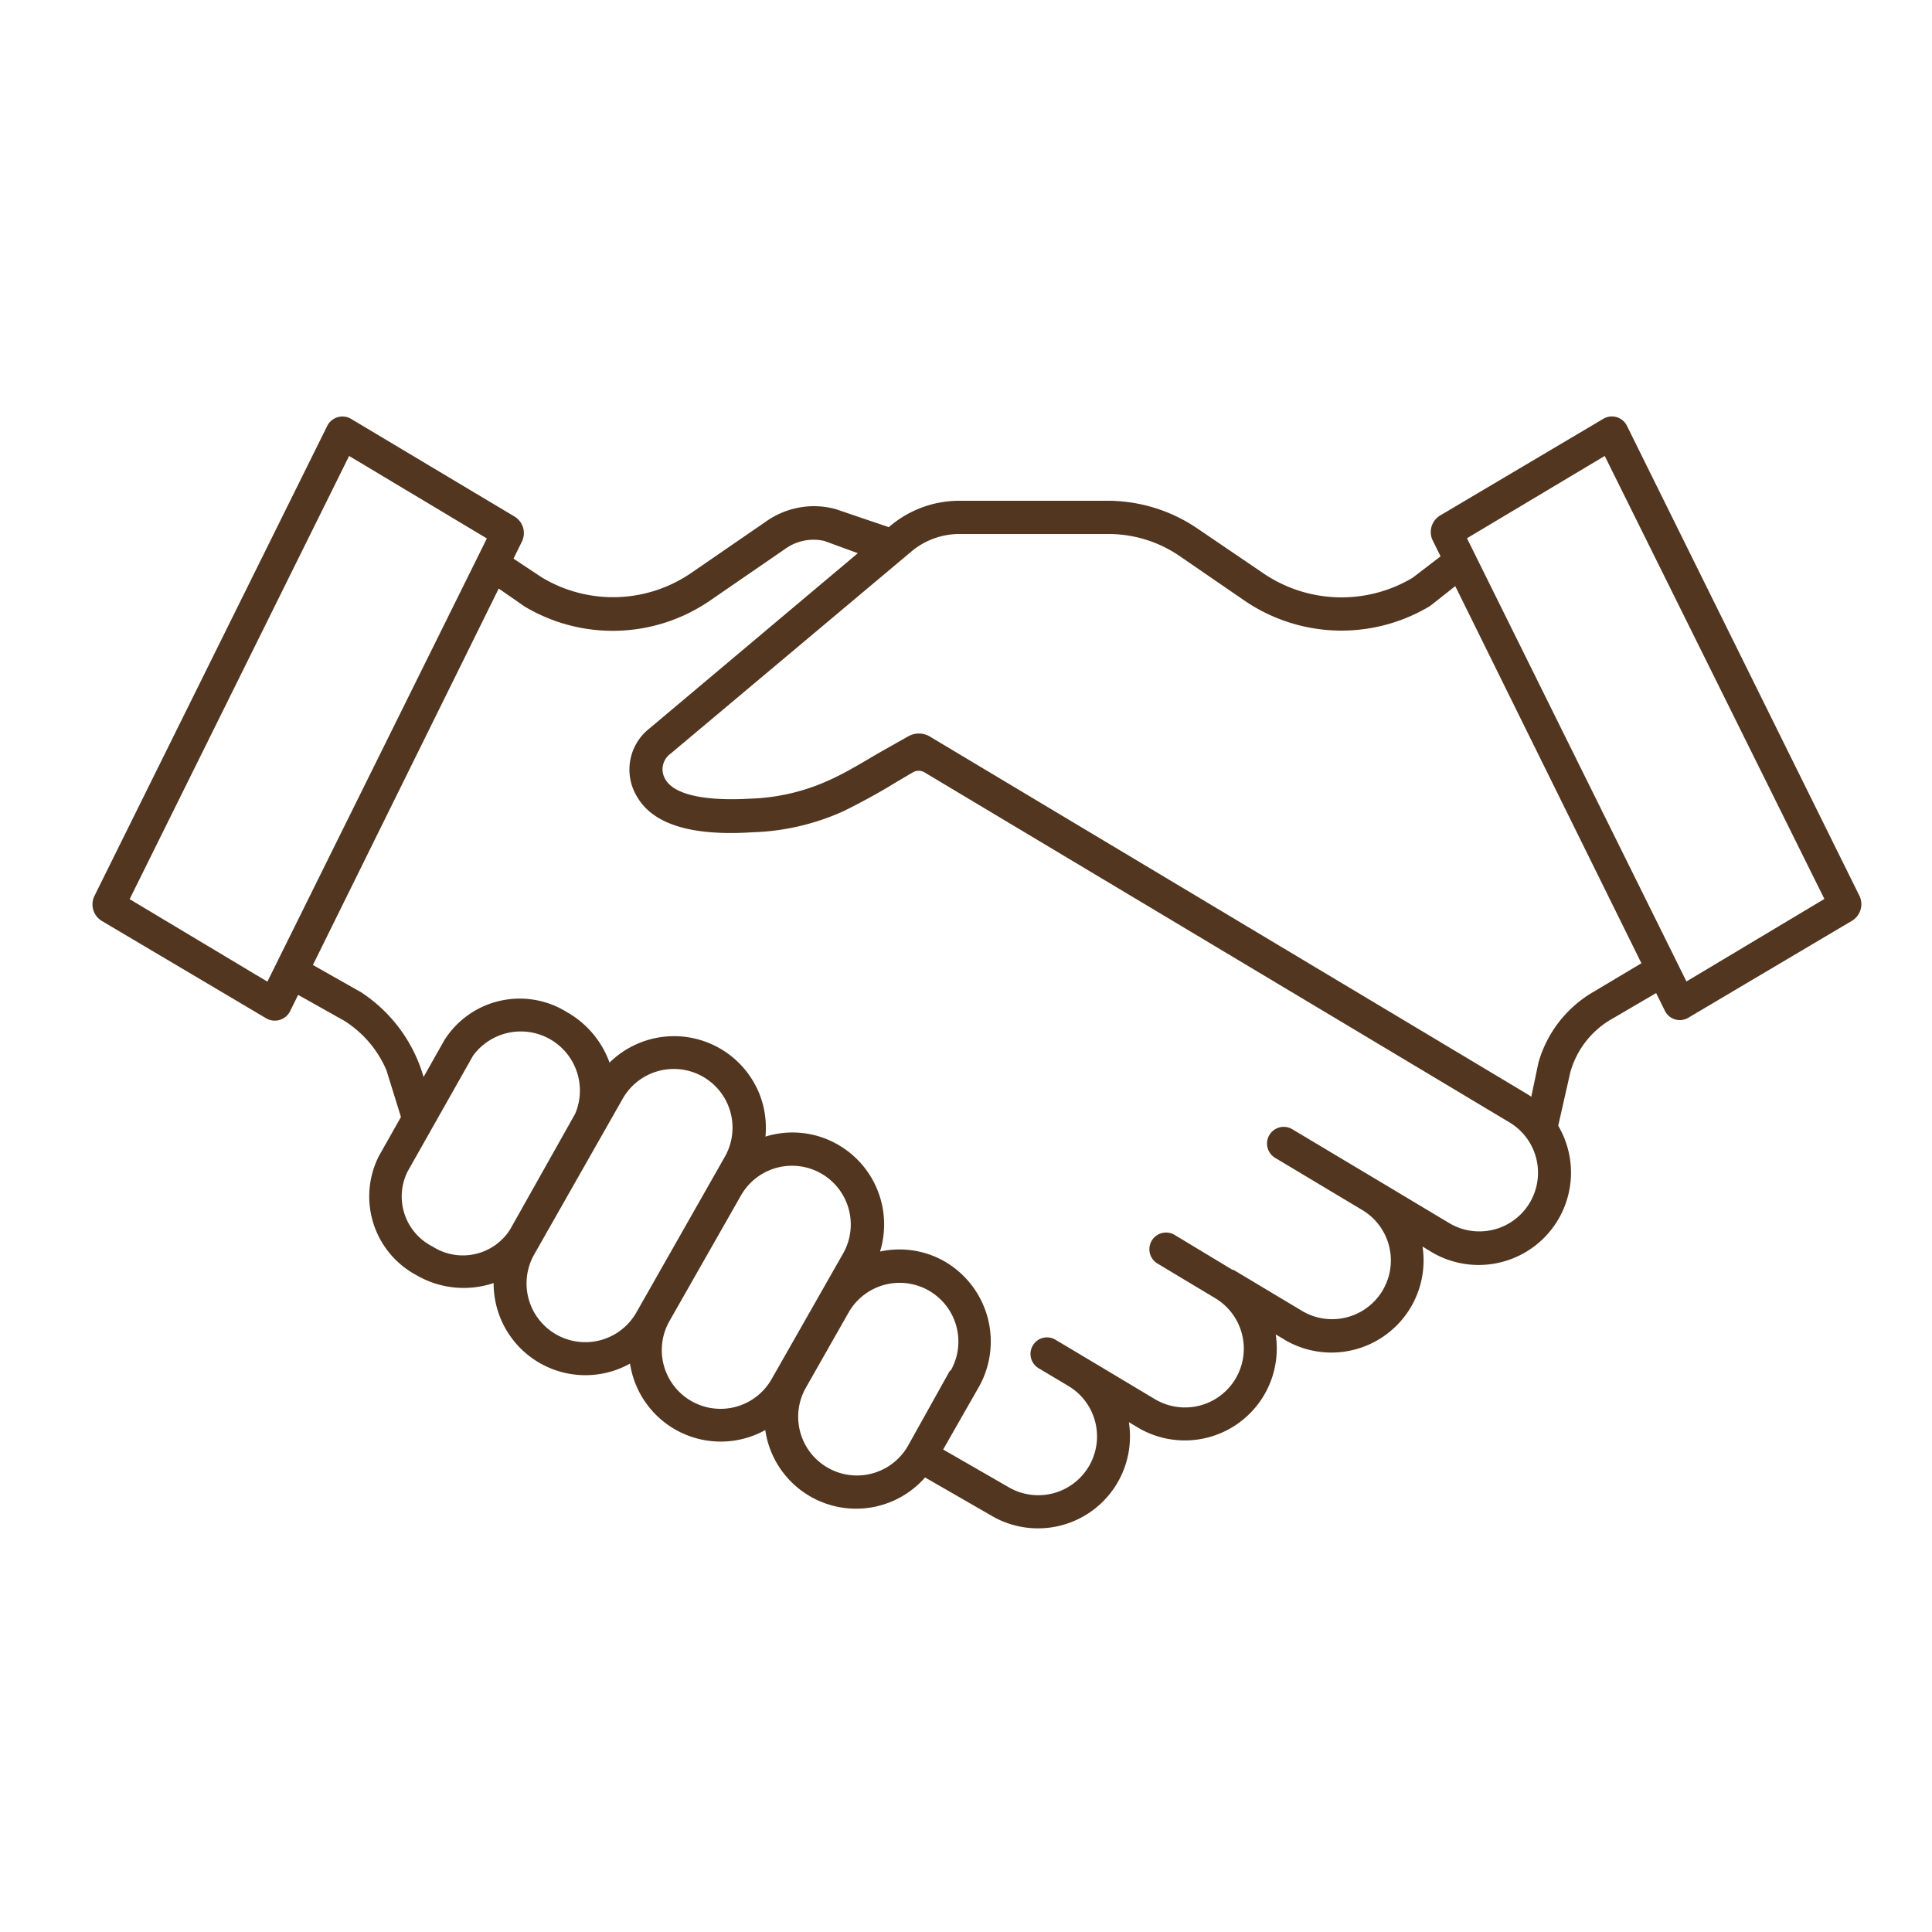
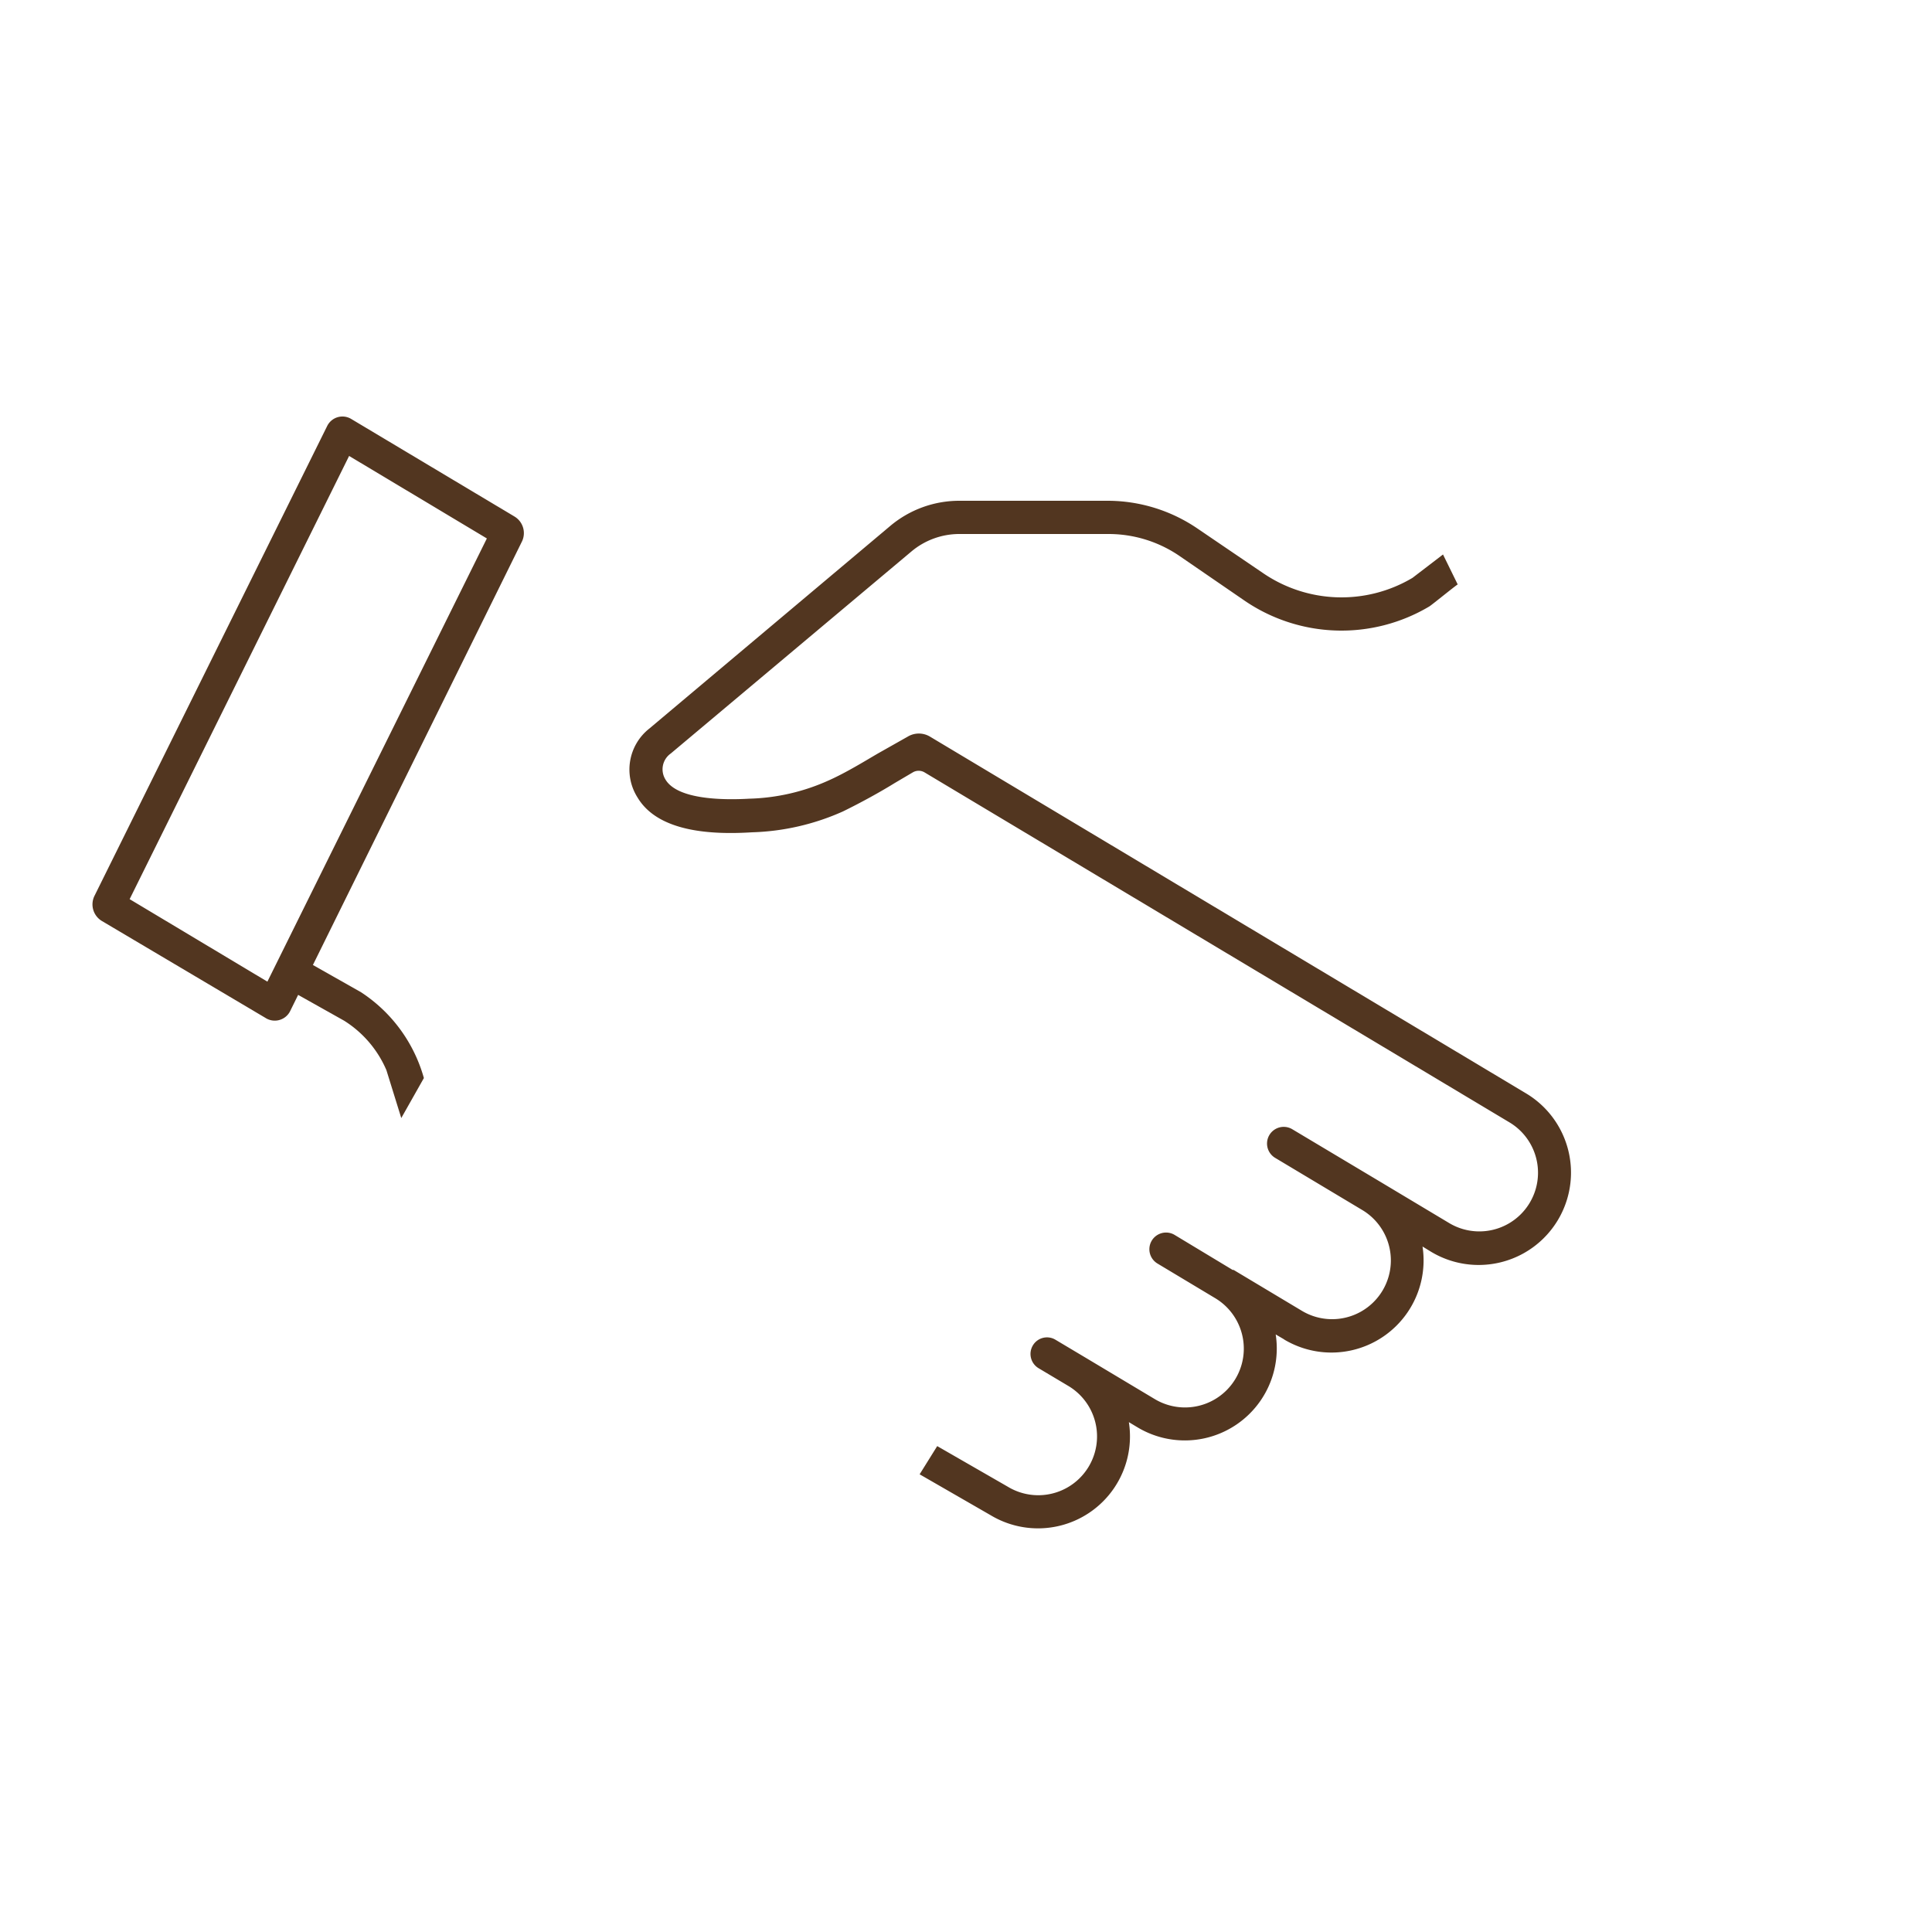
<svg xmlns="http://www.w3.org/2000/svg" viewBox="0 0 100 100">
  <defs>
    <style>.cls-1{fill:none;}.cls-2{fill:#523620;}</style>
  </defs>
  <title>ProdSponsoring</title>
  <g id="Calque_1" data-name="Calque 1">
-     <rect class="cls-1" width="100" height="100" />
-   </g>
+     </g>
  <g id="Calque_3" data-name="Calque 3">
    <path class="cls-2" d="M26.62,26.73l-8.45-5.05a.88.88,0,0,0-1.23.36L4.9,46.35a1,1,0,0,0,.39,1.33l8.44,5A.89.89,0,0,0,15,52.37L27,28.06A1,1,0,0,0,26.62,26.73ZM13.84,50.81,6.71,46.54,18.07,23.6l7.13,4.27Z" />
-     <path class="cls-2" d="M96.23,46.34,84.19,22A.87.87,0,0,0,83,21.67l-8.44,5a1,1,0,0,0-.39,1.33l12,24.31a.86.86,0,0,0,1.23.36l8.44-5A1,1,0,0,0,96.23,46.34ZM87.29,50.8,75.93,27.86l7.13-4.26L94.43,46.53Z" />
    <path class="cls-2" d="M79,56.6,48.14,38.13a1.12,1.12,0,0,0-1.16,0L45.44,39c-.72.42-1.66,1-2.56,1.4a10.64,10.64,0,0,1-4.1.94c-1.23.07-3.71.08-4.34-1A1,1,0,0,1,34.72,39L47.18,28.54a3.86,3.86,0,0,1,2.48-.9h7.71a6.5,6.5,0,0,1,3.7,1.15l3.32,2.28a8.89,8.89,0,0,0,9.59.32c.12-.07,1.32-1.05,1.47-1.14l-.76-1.55-1.58,1.21a7.19,7.19,0,0,1-7.74-.25L62,27.37a8.26,8.26,0,0,0-4.67-1.45H49.66a5.55,5.55,0,0,0-3.59,1.31L33.61,37.71A2.7,2.7,0,0,0,33,41.28c1.07,1.79,3.83,1.93,5.92,1.8A12.37,12.37,0,0,0,43.63,42c.94-.46,1.92-1,2.68-1.47l.95-.56a.6.6,0,0,1,.58,0l30.3,18.13A3,3,0,1,1,75,63.3l-3.59-2.15-4.52-2.7A.86.86,0,0,0,66,59.93l4.51,2.7a3,3,0,1,1-3.12,5.22l-3.54-2.12-.05,0-3-1.81a.86.86,0,0,0-.89,1.48l3,1.8,0,0a3,3,0,0,1-3.15,5.21l-3.56-2.13-1.56-.93a.85.85,0,0,0-1.18.29.86.86,0,0,0,.3,1.18l1.56.93a3,3,0,0,1-3.16,5.2l-3.65-2.1-.91,1.46,3.68,2.12a4.76,4.76,0,0,0,7.15-4.82l.45.27a4.76,4.76,0,0,0,7.15-4.81c.27.16.45.26.45.27a4.77,4.77,0,0,0,7.15-4.82l.44.27A4.77,4.77,0,1,0,79,56.6Z" />
-     <path class="cls-2" d="M48.89,65.29a4.71,4.71,0,0,0-3.34-.51,4.76,4.76,0,0,0-2.19-5.54,4.71,4.71,0,0,0-3.74-.41,4.84,4.84,0,0,0-.15-1.73A4.76,4.76,0,0,0,31.55,55a4.92,4.92,0,0,0-2.22-2.62A4.61,4.61,0,0,0,23,53.84l-3.39,6A4.62,4.62,0,0,0,21.55,66a4.86,4.86,0,0,0,4,.41,4.75,4.75,0,0,0,7.06,4.17,4.75,4.75,0,0,0,7,3.44,4.75,4.75,0,0,0,8.84,1.65l2.22-3.89A4.79,4.79,0,0,0,48.89,65.29Zm-22.5-1.63a2.9,2.9,0,0,1-4,.86,2.9,2.9,0,0,1-1.3-3.87l3.39-6a3.06,3.06,0,0,1,5.29,3Zm6.55,4.27a3,3,0,0,1-5.29-3l4.58-8.06a3,3,0,0,1,5.29,3Zm7,3.45a3,3,0,0,1-5.29-3l3.7-6.5a3,3,0,1,1,5.29,3Zm9.23-.44L47,74.83a3,3,0,0,1-5.29-3l2.21-3.89a3,3,0,0,1,5.29,3Z" />
    <path class="cls-2" d="M20.77,57.87l1.17-2.07a7.82,7.82,0,0,0-3.25-4.44l-2.56-1.45-.76,1.55,2.44,1.37A5.64,5.64,0,0,1,20,55.39Z" />
-     <path class="cls-2" d="M27.15,31.39a8.89,8.89,0,0,0,9.61-.31l3.91-2.69a2.51,2.51,0,0,1,2-.39l1.91.7,1.61-1.35-2.94-1a4.26,4.26,0,0,0-1.12-.15,4.32,4.32,0,0,0-2.42.75l-3.91,2.69a7.15,7.15,0,0,1-7.75.25l-1.51-1-.76,1.55Z" />
-     <path class="cls-2" d="M82.44,51.36A6.19,6.19,0,0,0,79.63,55l-.49,2.33,1.46,1.17.68-3a4.6,4.6,0,0,1,2-2.67l2.58-1.51-.77-1.54Z" />
  </g>
</svg>